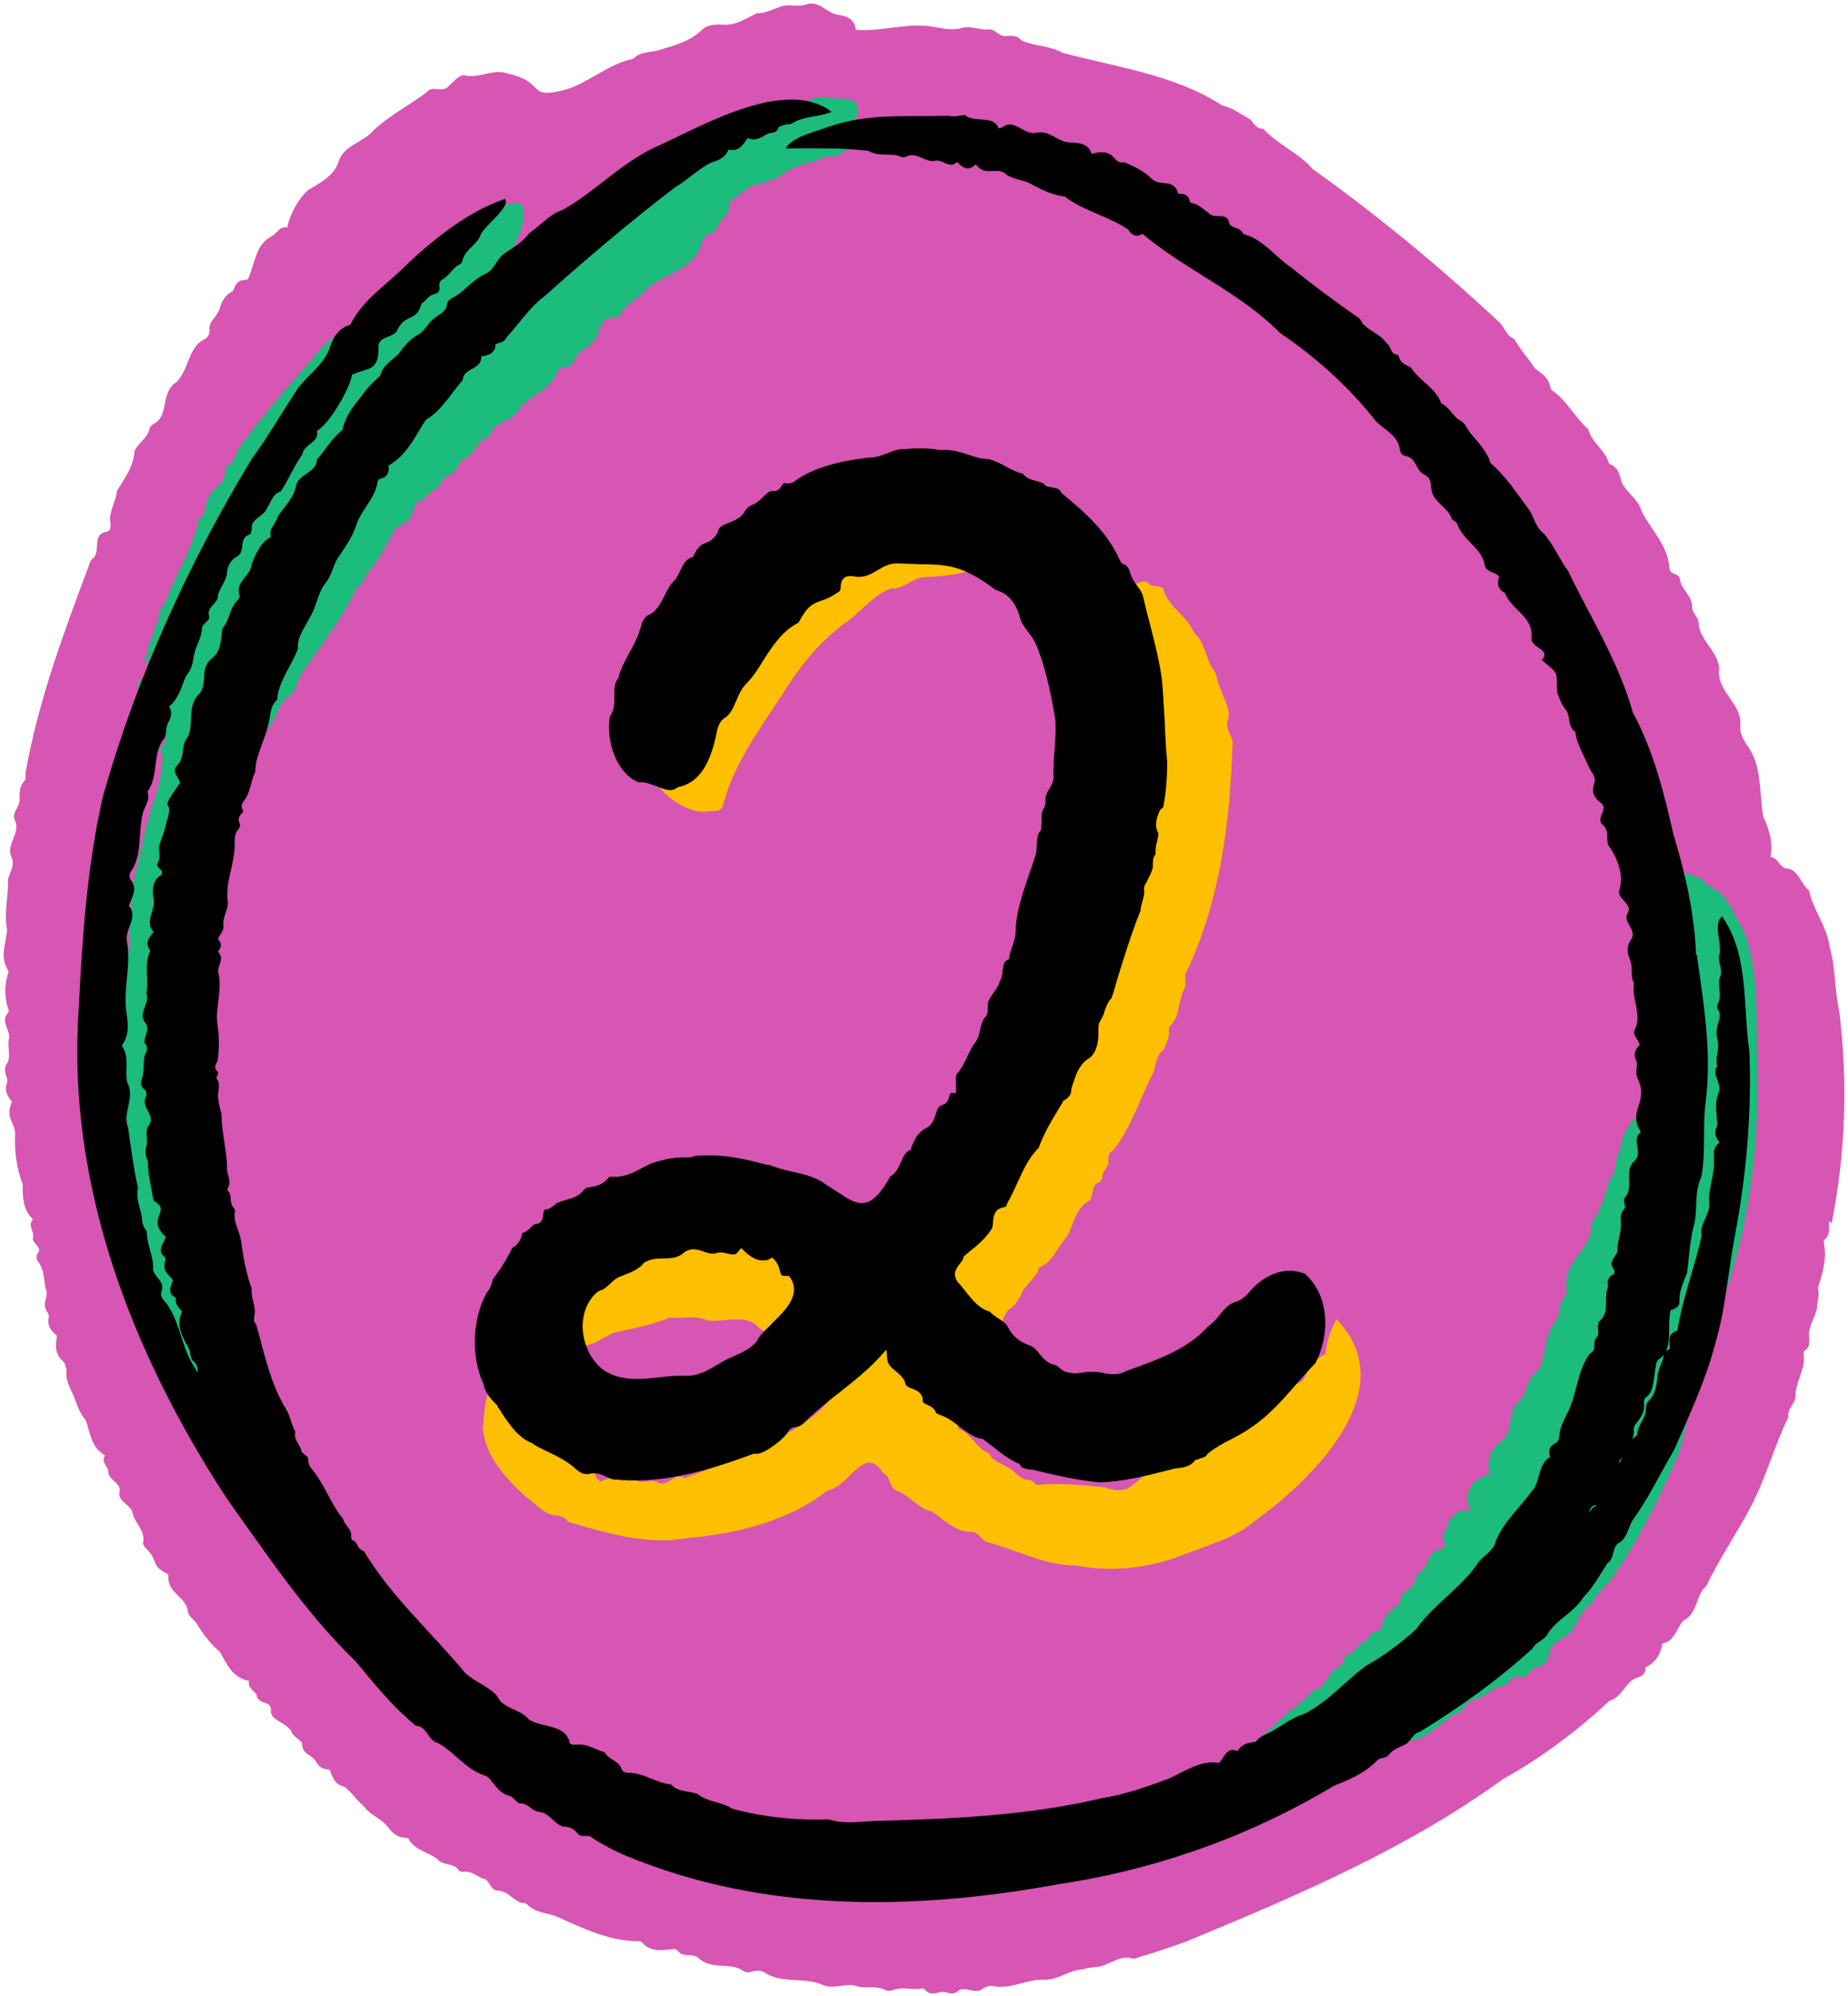
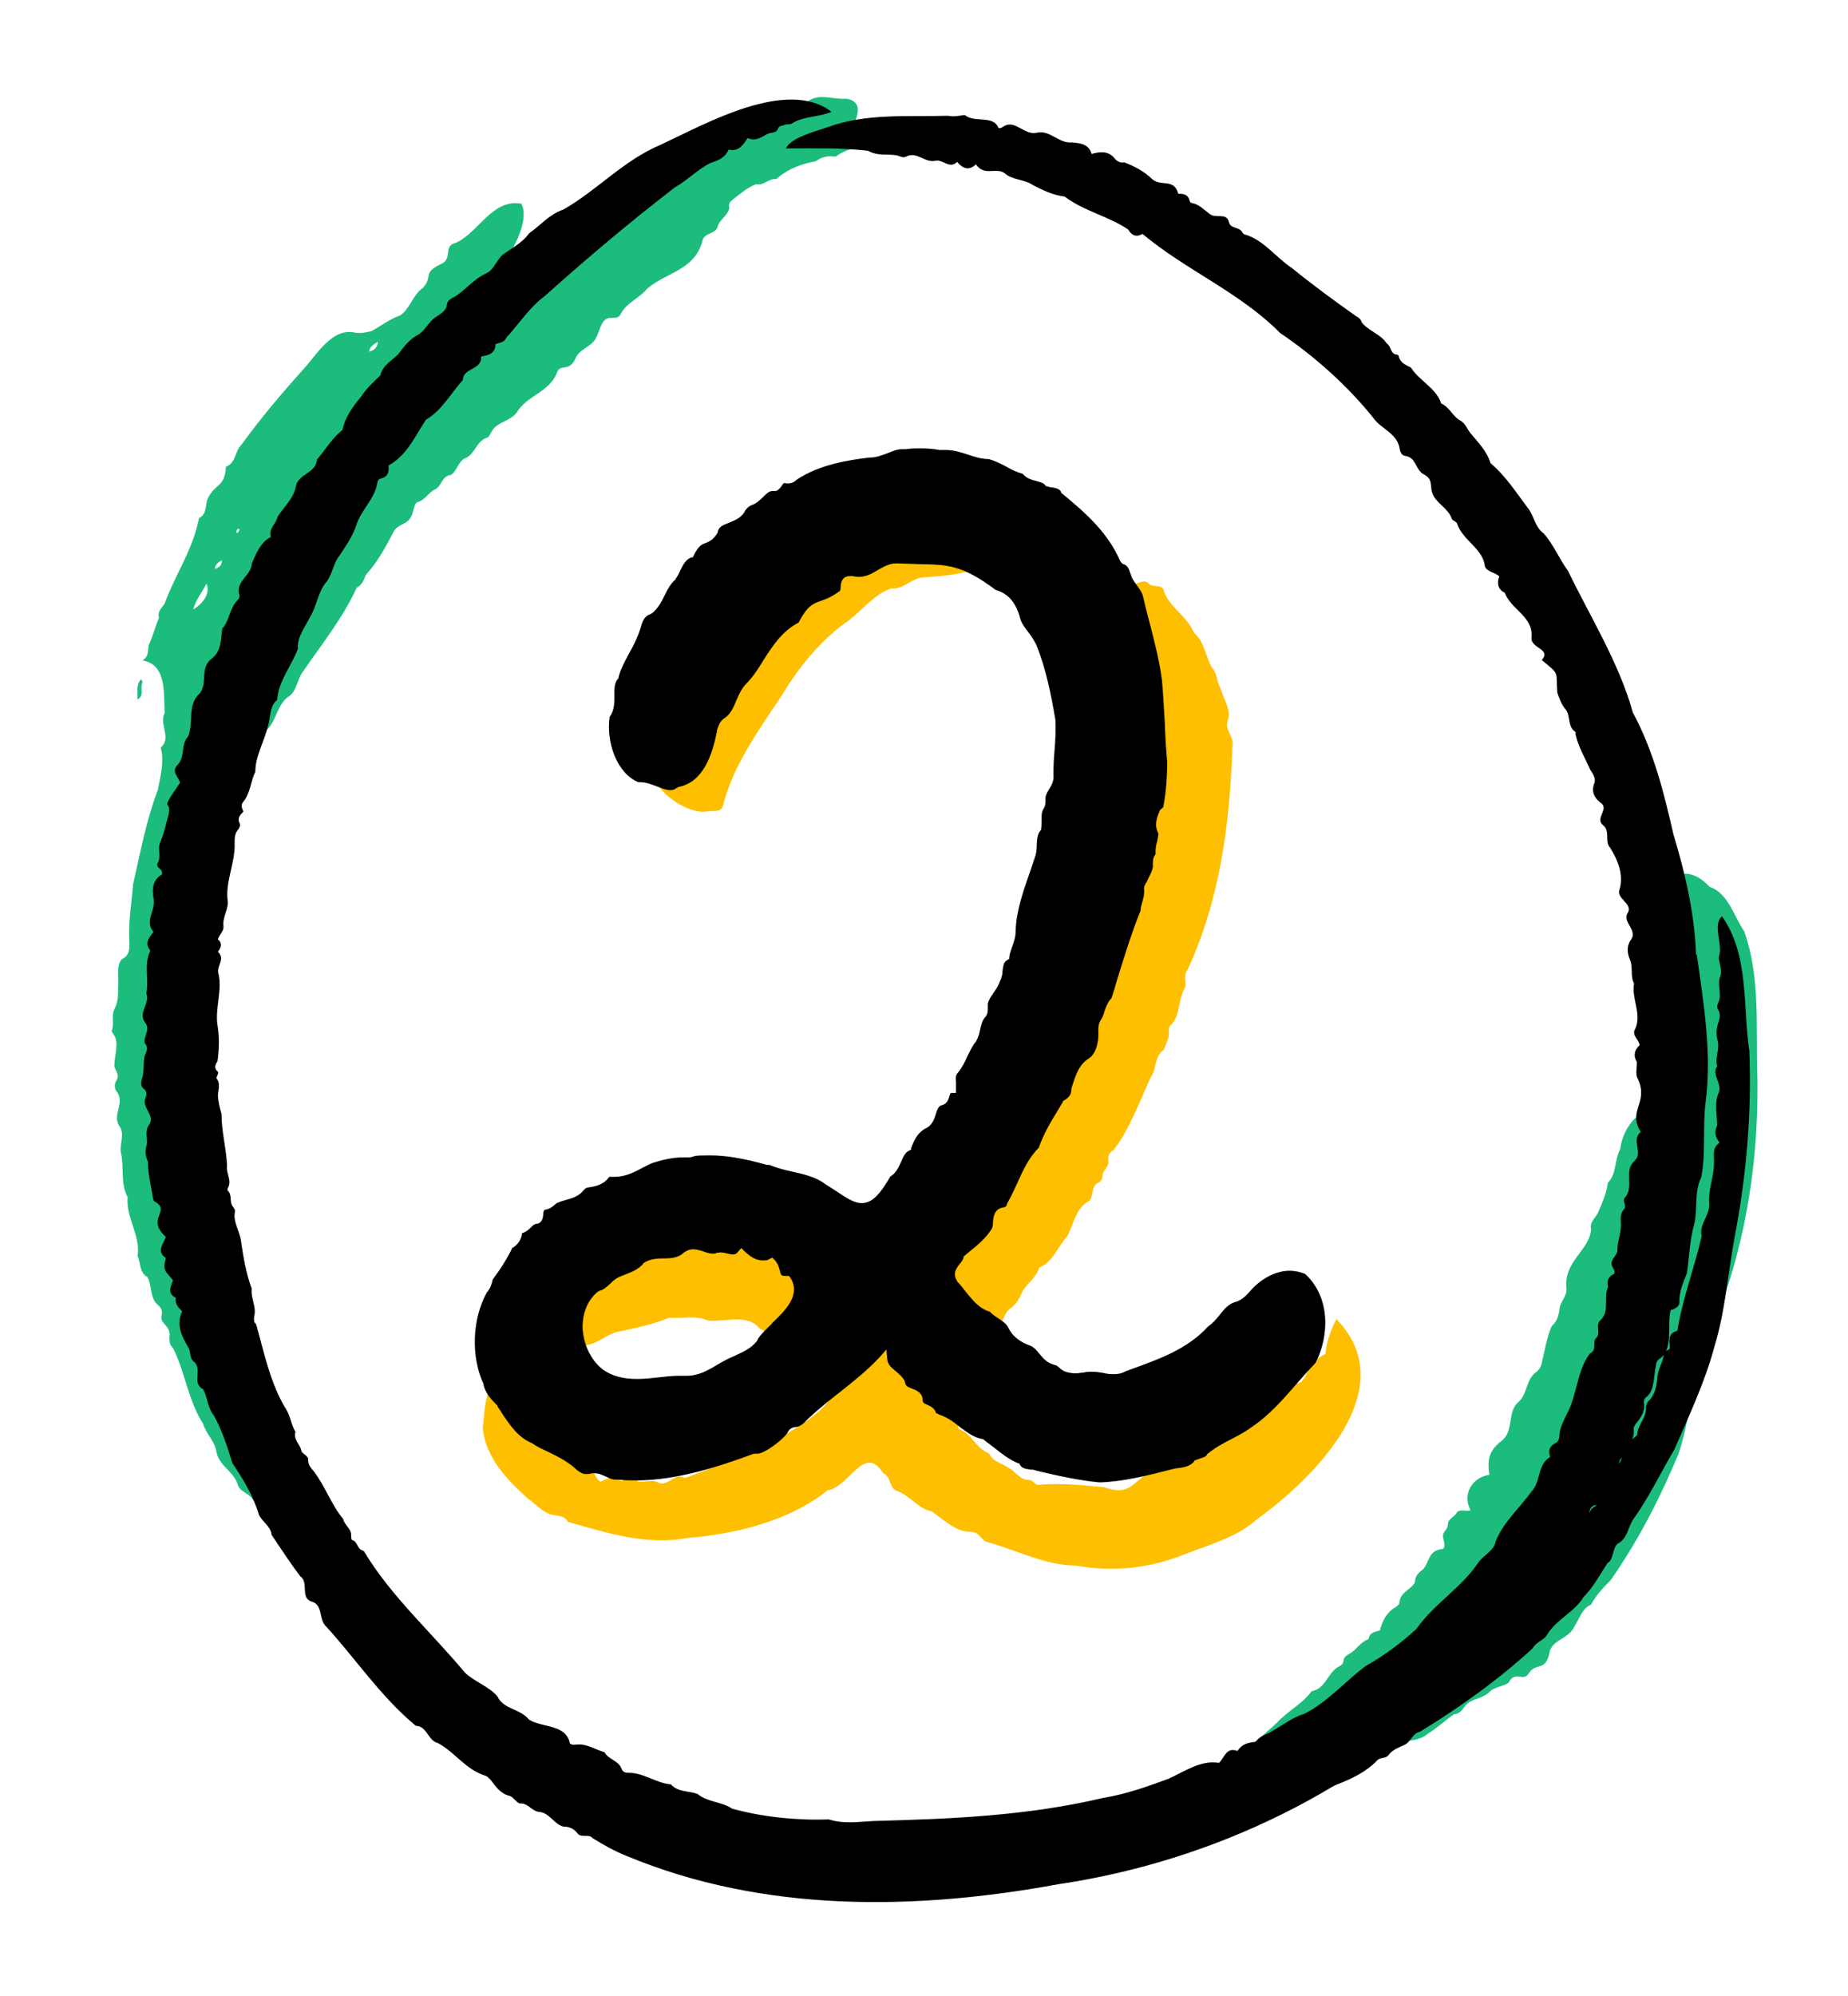
<svg xmlns="http://www.w3.org/2000/svg" height="501.7" preserveAspectRatio="xMidYMid meet" version="1.0" viewBox="-1.2 -1.4 464.7 501.7" width="464.7" zoomAndPan="magnify">
  <g id="change1_1">
-     <path d="m459.4,306c3.5-17.6,4.1-35.4,1.9-53.2-1.2-5.4-.9-10.9-2.4-16.1-.6-5.2-4.2-9.3-5.2-14.3-2.1-1.6-2.7-5.4-5.7-5.5-1.7-.2-2.1-2.8-4-2.9.7-3.4-.3-7-1.8-10.1-1.1-6.1-.2-13-4.2-18.1-.9-1.5-1.7-3-1.6-4.6.7-5.8-6.1-8.7-5.3-14.6-.3-4.4-5-7-5.2-11.6,0-.8-.7-1.5-1.1-2.3-.2-.4-.5-.8-.5-1.3.2-2.8-2.4-4.3-3-6.8,0-2.1-2.3-1.3-2.7-3-.3-5.9-4.5-9.6-7-14.5-.8-3-3.7-4.6-5-7.2-.5-1.8-.8-3.8-2.9-4.6-.2,0-.3-.3-.4-.5-1-3.2-4.3-5-5.1-8.3-3.3-2.9-5.3-7.1-9-9.7-.5-.3-.5-.9-.7-1.4-.5-2.2-2.3-3-3.8-4.3-1.6-2.5-3.7-4.7-5.1-7.3-2.1-.7-2.4-3.1-4-4.4-14.7-13.7-30.3-26.6-46.7-38.3-3.5-4.1-8.8-6.1-12.4-10.1-1.6,0-2.3-1.2-3.2-2.3-2.3-1.3-4.5-3-7.2-3.6-11.8-7.7-26.5-9.6-40-13.2-3.2-1.8-7.2-1.7-10.4-3.1-.9-1.2-2.2-1.2-3.5-1.2-2.1.6-3-1.9-5-1.6-2.3.2-4.5-1.1-6.8-.3-2.9.7-5.7-.3-8.6-.6-5.9-.5-12.1,1.5-17.8,1-.3-2.6-2.1-3.5-4.6-3.8-2.7-.4-4.7-3.7-7.8-2.6-2.3.8-4.7-.3-6.9.7-1.8.6-3.5,1.6-5.5,1.5-2.8,1.3-5.4,3.2-8.8,2.9-1.8-.1-3.8,0-5.2,1.4-3.1,3-7.2,3.9-11.1,5.1-2.1.5-4.4.3-6.1,2.1-6,1.2-10.7,5.6-16.5,7.6-10.7,2.9-5-1.7-15-3.9-3.7-1.4-7.3,1.4-11,.4-1.4,0-2.6,1.7-3.7,2.5-1.5,2.3-4.2-.2-5.7,1.8-4.3,3.2-9.4,5.8-13.4,9.6-2.6,3-7.1,3.6-8.6,7.4-1.1,3.9-4.8,5.8-7.9,7.6-2.7,2.7-4.3,5.7-5.2,9.4-1.8-.5-2.5,1.4-3.9,2.2-3.9,1.9-4.2,6.6-5.7,10.2-.1.6-.6.8-1.2.8-1.2,0-2,.7-2.4,1.8-.2.4-.3.9-.7,1.1-1.9,1-2.6,2.7-3.2,4.6-.6,1.8-2.7,2.9-2.4,5,0,1.3-.5,2.1-1.7,2.6-3.6,1.9-3.6,7.6-6.6,10.5-4.2,2.8-1.8,8.2-5.5,10.4-.6.3-1.1.7-1.3,1.3-.4,2.4-3.1,3.8-3.8,5.8-.2,3.8-2.6,6.9-4.4,9.9-.2,2.2-1.4,4.2-1.7,6.4-.2,1.4.8,3.6-1.1,3.9-3.8.8-.8,5.3-3.7,7-6.5,17.3-13.3,35.3-16.5,53.7,0,.6.2,1.3-.2,1.8-1.4,1.4-1.3,3.2-1.3,4.9,0,1.9-2.1,3.2-1.1,5.2,1.4,3.3-2.4,5.8-.9,9.2.9,1.9-.4,3.7-.9,5.5.2,4.3-1.1,8.4-.2,12.7-.3,3.3-1.8,6.5,0,9.8.2.3.4.9.3,1.1-1,2.5-1,5.9-.2,8.4.2.6.5,1.2,0,1.7-1.7,2,.5,4,.4,6.1-.6,2,.5,4.4-.4,6.3-.9,1-.7,2.1-.4,3.2.2.6.5,1.3.3,1.8-.8,1.9,0,3.4,1.2,4.8-1.9,4.6,1.1,5.2.8,8.8-.2,4,.5,8.2,1.9,12,0,3.2,0,6.3,2.6,8.8-1.5,1.5.4,3,0,4.6-.3,1.1,1.4,1.9,1.6,3.2-.5.8-1.1,1.8-.4,2.7,1.6,2,1.5,4.4,1.9,6.7,1.2,2.4-1.2,3.5.5,6.1.2.3.4.8.4,1.1-.6,2.2.5,3.6,2,4.8-.3,2.4-.6,4.5,1.4,6.3.7.6,1,1.8,1,2.8-.2,2.6,1.3,4.6,2.1,6.8.7,1.9,1.4,3.9,2.8,5.4,1.1,3.3,1.3,6.8,4.8,8.8-.9,1.5.2,2.4.8,3.6-.3,2.6,3.1,3.1,2.9,5.3-.8,2.7,2.6,3.3,3.2,5.4.5,2.7,3.2,4.5,2.7,7.5-.2.6.4,1.3.9,1.8,3.1,3,.7,4,5.4,6.3-.2,5,3.8,5,4.9,8.9,0,2,2,2.5,2.6,4.1,1.5,2.3,3.3,4.7,5.5,6.5,1.8,3.2,3.2,6.5,7.3,7.3-.3,1.8,1.1,2.3,1.9,3.4.1,1.3,1.1,1.8,2.1,2.1,1.1.3,1.7.9,1.5,2.2.2,2.5,4.2,2.7,5.3,5.3.5,1.2,2.2,1.7,2.6,2.8-.1,1.8,1.1,2.5,2.4,3.3,1.9,1.7,1.3,3,4.5,3.2.7,2,1.4,3.8,3.7,4.3,1.8,1.3,3.1,3.5,4.9,4.9,1.6,2.3,4.5,3.1,6.1,5.3,1,1.4,2.3,2.5,4.1,2.6.5,0,1,0,1.2.6,1.5,2.5,4.8,3.1,7,4.7,1.5,1.9,4.1.9,5.4,2.8.2.4.8.5,1.2.5,2.2-.4,3.6,1.5,5.5,1.8,1.2.8,1.4,2.8,3.2,2.9,2.7.2,3.7,2.4,6,3.1.4,0,1,0,1.3.3,2.2,2.4,5.3,2.1,7.9,3.3,6.2,2.8,12.9,6,19.9,6,.4,0,.8,0,1.1.3,1.9,2.2,4.4,2.1,7,1.8.7,0,1.5-.4,2,.3,1.4,1.9,3.6.5,5.2,1.8,3,3,7.4,1.2,10.7,2.9.9.8,1.9.9,3,.5,1.1-.3,2.3-.2,3.1.4,4.5,2.8,10,.9,14.7,3.1,2.8,1.1,5.8-.8,8.6.3,2.3.6,4.6-.3,6.7.8.8.4,1.6.3,2.5,0,2.3-.8,4.7.2,7-.3.2,0,.6.1.8.4,1.1,1.3,2.5.8,3.8.5,1.4-.3,2.8,1,4.2-.1,2-1.8,4.5,1,6.5-.8.8-.5,1.8-.8,2.6-.6,4.4.9,8.4-1.8,12.8-1.6,3.4.1,6.2-2.4,9.6-2.6,1.9-.7,4-.3,5.8-1.2,2.2-.9,4.3-2.3,6.9-1.5.4.1,1-.2,1.5-.4,4.1-1.1,7.9-2.5,11.9-3.9,27.5-11.4,55.4-23.2,79.6-40.8,9.6-5.3,18.9-12.3,26.8-19.7,3.1-.8,3.9-4.5,6.6-5.7,1.6-.4,2.6-1.1,2.5-2.7,2.6-1.3,3.8-3.4,4.2-6,3.1-.5,3.6-3.9,5.3-5.8,3.7-1.7,3-6.4,5.8-8.7,3.2-6.8,7.5-12.9,11-19.6,3.9-7.2,6-15.5,9.6-22.8-.4-2.1,1.7-3.3,1.8-5.2-.1-3.5,2.3-6.4,2.1-9.9-.1-.6-.2-1.4.3-1.7,1.3-.9,1.1-2.2,1-3.3-.3-2.7,1.6-4.9,2-7.4,0-1.7.8-3.3.2-5,1.1-3.3,2.3-7.1,1.6-10.8,0-.5-.3-1,.1-1.3,1.5-1.3,1.1-3,1.1-4.6Z" fill="#d755b3" />
-   </g>
+     </g>
  <g id="change2_1">
    <path d="m335.2,329.6c-1.8,3.1-2.8,6.2-3.1,9.3-6.2,3.1-3.9,8.5-8.8,7.3-1-.2-2-.6-2.9,0-2.1,1.2-4.6,2-5.8,4.6-1,2.1-3.5,2.8-4.8,4.7-.2.3-.8.6-1.2.5-2-.3-3,1.6-4.6,2.2-1.5,2.5-1.8,4.6-5.5,4.3-5,.4-1.8,4.2-9.6,5.5-5.5,2.9-5.5,6.8-12.5,4.4-5.4-.5-11-1.1-16.4-.6-.9.2-1.5-1.3-2.4-1.2-2.4,0-3.4-2.2-5.4-3.2-1.6-1.1-3.8-1.4-4.7-3.5-3.2-1.1-4.4-5.1-7.6-6.1-.4-.8.1-1.8-.8-2.1-2-.7-3.1-2.6-4.9-3.4.4-3.9-2.4-2.3-3.9-4.5,1.4-2.1,4.7-.2,6-2.2,1.1-1.9,3.2-2,4.7-3.3,2.7-1.4,1.8-5.5,5.4-5.8,2.5-.2,1.5-2.8,2.7-4,2.1-1,1.9-3.6,3.6-4.9,1.3-.9,2.2-2.1,2.8-3.5,1-2.7,3.9-4.1,4.6-6.9,3.5-1.3,4.7-5.4,7.1-7.9,1.5-2.9,2.1-6.7,4.9-8.5,2.1-.9.7-4.1,3-5,.5-.3.9-.8.9-1.5,0-1.6,1.9-2.4,1.5-4.2-.1-1.1.3-1.9,1.3-2.4,4.1-5.3,6.5-12.2,9.4-18.4,1.5-2.1.8-5.2,3.3-6.9.4-1.5,1.5-2.9,1.2-4.6,0-.6,0-1.3.6-1.6,2.4-2.5,1.7-6.5,3.5-9.4.4-1.4-.5-3,.6-4.4,8.2-17.6,10.7-37.1,11.3-56.2.6-2.4-2.2-4.2-1.1-6.7.8-2.7-1.2-5.3-1.9-7.9-1-1.6-.7-3.7-2.1-5.1-1.7-2.9-1.8-6.5-4.6-8.9-1.6-4-5.9-6.2-7.4-10.1-.3-2.3-2.6-1.1-3.8-2.1-2-2.2-4,2.2-6.3-1.6-4.1-4.8-9.1-8.8-14.6-11.9-1.6-1.6-5.7,0-5.2,2.6,0,.1-.2.2-.3.4-2.1,0-1.8-3.1-3.9-3.3-1.1-1.5-1.9-2.8-4-2.8-3,.2-5.6-2.3-8.6-1.4-2.9.5-5.7-.7-8.5,0-1.3.6-2.7,1.3-4.1,1.2-6.9,0-13,4-18.7,7.4-1.5,1-3.5.9-5.2,1.7-1.5.4-2.3,1.9-3.5,2.4-4.9,3-9.4,6.5-13.7,10.3-5.5,5.5-9.9,11.7-13.3,18.6-.8,3.8-5.9,5.7-4.2,10,.2.5.3,1.2-.3,1.4-3.3,2.1-2.7,7.3-7.2,7.3.6,2.6-3.7,2.2-3.2,4.8,0,4.9,8.7,10.7,13.2,10.1,2.1-.4,4.2.6,4.6-2.3,2.7-9.9,9.1-18.6,14.7-27.1,4.3-7.1,9.9-14,16.8-18.7,3.4-2.7,6.5-6.6,10.6-8,3.1.3,5.1-2.6,8.1-2.8,4.1-.2,7.9-.6,11.7-1.6,1.8.4,3.4-.7,5.2-.1,4,.7,8.2.7,12.1.1.9.9,1,2.5,2.2,2.7,2.4.2,3.7,1.6,5.1,3.2,2.8.7,1.9,3.9,3.8,5.3,2.7,1.5,0,5,2.5,6.7,1.9,1.9,0,5.1,1.4,7.3,1.5,3.2-1.8,6.5,1,9.5,2,2.3.9,6.8,4.3,7.8-3.8,4.6.9,4.9-.5,9-1.6,2.3.2,4.6-.6,6.9-.7,1-.6,2.2-.3,3.3.9,2.6-1.2,4.6-1,7.1.4,2.2.3,4.4-.3,6.7-1,3.2-1,6.5-2.1,9.7,0,2,.2,3.9-.9,5.8-1.1,2.3-1.7,4.8-.6,7.3.3.6.4,1.4-.2,1.9-2.8,2.6-.3,7.4-3.3,9.6-1,.6-1.5,1.4-1.3,2.4.9,3.7-1.7,6.4-2.4,9.8,0,.4-.3.8-.6.9-3,.8-1.5,4.2-3.4,5.8-3,1.3.3,4.4-2,5.8-3.5,2-1.8,6.7-4.6,9.2-1,.9-1,2.4-1.7,3.4-2.5,1.2-1.8,4.7-4.2,5.9,0,4.6-5.4,6.4-5.5,11.1,0,.9-.2,2.2-1.4,2.4-2.9.5-1.7,3.7-3.3,5.2-1.6,1.8-4.7,2.3-5,4.9-.2.9-.2,1.9-1,2.5-2.6,1.9-4.1,5.1-7.3,6.4-1.5.9-1.6,3.1-3.2,4.1-3.5,2.1-1.6,2.8-1.2,6-2.8-.4-7-3.4-5.1-6.6,1.6-3.1-1.9-7-3.7-9.3-3.4-4-9.4-4.2-13.1-7.8-1.8-3.5-5.9-1.4-8.7-2.3-2.8-2.2-5.3-.2-8.1.6-1.9-1.8-5-1.1-7.2-2-3.7-2.5-5.8,3-9.2,1.4-2.2-1.2-3.4,1.2-5.4,1.6-6.7.6-13.5,2.2-18.3,7.5-.9,1.2-2.5,2.1-4.1,2.1-4.6.9-6.7,7.5-8.7,11.3-1.6,2.8,1.6,4.8,1,7.6,0,1.1-.6,2.4.5,3.5,4.4-1.6,9.8-3.8,12.7-7.5.3-.7,1.2-1.1,2.1-1.3,2.8-.7,4.9-3,7.8-3.3,4.1-.9,8.4-1.8,12.2-3.4,3.3.3,6.5-.7,9.7.7,4.4.5,9.9-1.9,13.1,2.1,3.4,2,8,3.4,9.3,7.5.5,1.1.8,2.3,2.2,2.7,2.7,2.4,3,5.7,7.6,4.7-3.4,10-28.2,19-38,22.6-2.5-1.5-4.1,2-6.4,1.3-1.7-1.2-3.7,0-5.4-.5-1.4-1.2-2.7-.8-4.1,0-1.8-1.6-3.6-.7-5.2.1-.9-.3-1.1-1.2-1.5-1.7-2.2-3.8-6.5-5.9-9.6-9-3.1-1.5-1.1-6.4-4.8-7.3-.9-2.3-.3-5.9-3-6.6-1.8-.2-2.6-3.3-4.6-2.5-5.9,1.4-5.6,8.8-6.2,13.7.7,7.3,6.1,13,11.4,17.7,1.9,1.3,3.3,3.1,5.5,3.9,1.6.5,3.5.1,4.5,1.9,9.4,2.7,19.8,6,29.8,4.1,12.3-1,25.7-4.2,35.5-12,5.6-.9,9.2-11.9,14-4.3,2.1.8,1.3,3.8,3.6,4.5,3.2,1.2,5.2,4.4,8.6,5.1,2.7,1.8,5.7,4.9,9.3,5.1,3-.2,2.8,2.3,5,2.7,7.3,2,14.3,5.8,22,5.8,9.1,1.7,18.5.7,27.2-2.8,6.3-2.5,12.9-4.1,18.1-8.7,14.6-10.5,37.2-33,20.1-50.5Zm-125.7,17.4c.6-1.4.4-2.9.6-4.6,1,.9,1.2,1.9,1.6,2.8-.6.9-1.3,1.5-2.2,1.8Z" fill="#febf00" />
  </g>
  <g id="change3_1">
    <path d="m219.9,33.8c-1.5-.5-3.1.7-4.5,0-1.5-.6-2.9.8-4.3,0,1.8-2.7,6.4-9.5.5-10.4-3,.3-6.1-1.2-8.9.2-2.2,1.2-4.2,3-7,2.9-.9,0-1.7.6-2.4,1.3-1.3,1.9-3.5.8-5.2,1.6-8.3,3.2-15.3,9.2-22.4,13.7-3.4-.1-4.3,4.4-7.4,3.9-5.3,2.9-10.1,7.1-14.4,11.4-.9,3-4.1,0-5.7,2-1.7,1.6-3.6,3.1-4.7,5.2-.6,1.1-1.3,2-2.8,1.8-2.1.4-3.5,3.1-5.6,3.7-3.1.9-3.7,4.5-6.6,5.5-1.1.3-1.8.7-2.3,1.6-2.6,3.1-6.1,5.5-8.7,8.7-.2.2-.5.4-.8,0,.4-1.5,1.5-2.8,1.7-4.4,0-.4.6-.4.8-.6,3.1-1.2,4.3-4.5,7.2-6.1,2.5-1,2.2-4.7,4.5-5.8,4-3.2,11.8-15,9-20.2-7.3-1.3-10.6,7.1-16.4,9.8-3.3.7-.9,3.9-3.5,5.2-5.4,2.6-2,3-4.9,6.2-2.6,1.8-3.2,5.3-5.7,6.9-2.6.9-4.8,2.6-7.1,3.9-1.4.3-2.7.7-4.2.4-5.8-1.3-9.6,5.5-13,9.2-5.5,6.1-10.9,12.5-15.6,19-1.7,1.6-1.3,4.6-3.9,5.5-.2,5.2-2.8,4.3-4.5,7.9-.8,1.6-.1,3.9-2.2,5-.2.1-.1.7-.3,1.1-1.6,7.3-5.9,13.5-8.4,20.4-.7,1.1-1.9,2-1.4,3.6-.9,2-1.5,4.3-2.3,6.2-.9,1.4.2,3.3-1.9,4.5,6.3,1,5.3,8.6,5.6,13.2-1.5,2.8,1.9,6.3-1,8.7,1,3.4-.1,7.4-.7,10.6-2.9,7.6-4.4,15.7-6.2,23.6-.4,4.6-1.2,9.4-1,14.1.1,1.8.3,3.9-1.9,4.9-1.5,1.8-.6,4.9-.9,7.2,0,1.8,0,3.6-.9,5.3-.9,1.7,0,3.7-.7,5.5,0,.2.2.6.4.8,1.5,1.9.4,5,.3,7.3-.4,1.8,1.7,2.6.4,4.5-.5,1-.4,1.9.1,2.6,2.3,2.8-1.2,5.9.7,8.7,1.5,2,0,4.5.4,6.7.9,3.7-.2,7.7,1.7,11.2-.5,5.1,3.3,9.6,2.5,14.8.8,1.7.4,4.2,2.5,5.3,1.1,2.1.6,5.1,2.4,6.8,1,.8,1.5,1.7,1.1,3-.4,2.1,2.5,2.2,2,5.5,0,.9.1,1.9.9,2.5,3,5.9,3.8,13.2,7.6,19.1.7,2.5,2.9,4.3,3.3,6.9.6,3.6,4.2,4.9,5.3,8.1.5,2,2.4,2.2,3.6,3.6,2.5,3.4,5.3,8.6,10,8.6,1-2.4,1.1-2.6.2-3.9-1.3-4-4.5-7.3-4.8-11.6-2.6-6.1-7.5-11-9.7-17.3-.5-1.6-2.4-2.7-2.1-4.6-1.6-2.2-2.1-4.9-3.7-7.1-.9-1.3-1.8-2.9-1.3-4.7.2-.5,0-1.1-.3-1.5-.7-1.5-2.8-3.5-1.2-5,1.5-.3,3.1.2,4.4-.9.4-2.1-1.4-4.1-1.4-5.9-.3-3.3-.6-6.6-1.6-9.7-.3-.4,0-.8,0-1.3-.1-20.7,0-41.9,1-62.7.5-2.5.3-4.8.2-7.2-.2-2.5,1.9-12-1.4-12.2-1.9,0-2.4-1-1.8-2.7-1-.8-2.1-.3-3.2-.4,2.4-13.3,5.8-26.6,11.6-38.8,2.4,2.6,4.4-2,6.7-2.9,4.5-1.2,4.2-7.1,7.5-9.5,2.3-1.3,2.3-4.7,4-6.7,4.6-6.7,9.9-13.3,13.3-20.8,1.4-.7,1.8-2,2.3-3.2,2.9-3.2,5-7,7-10.9,1.4-2.4,4.1-1.4,4.9-5.2.3-.8.4-2,1.1-2.2,1.9-.5,2.7-2.4,4.4-3.2,1.7-.8,1.7-3.4,3.9-3.6,1.6-.8,2-3.8,3.9-4.3,2.3-1.2,2.7-4.3,5.3-5.1.6-.2.9-1.3,1.4-2,1.6-2.1,4.5-2.2,6.1-4.4,2.5-4.2,8.1-5,10-9.8.8-2.6,3.1-.1,4.7-3.7.9-2.1,3-2.6,4.4-4.1,2-1.9,1.5-6.4,4.9-6.1.8,0,1.5,0,2-.8,1.4-3,4.8-4.1,6.8-6.6,4.9-4.1,11.8-4.6,13.8-11.8.3-2.2,3.1-1.8,3.8-3.5.4-2,2.8-3.1,3-5-.3-.9.2-1.5.8-2,1.9-1.4,3.8-3.2,6-3.9,1.9.4,3.1-1.5,5-1.3.1,0,.3-.3.5-.4,2.7-2.3,6.2-3.5,9.5-4.1,1.2-.9,2.5-1.3,4-1.2.5,0,1.1.2,1.3-.2,4.4-3.1,10.4-1.9,15.2-4.1-1.6-.9-3.1.5-4.6,0ZM38.2,273.8c0-.2-.2-.4,0-.5.4,0,.2.4,0,.5Zm8.3,43.5c-.4.3-.7,0-.5-.5.2-.5.8,0,.5.5Zm0-6.1c-.2,1-.8,1.7-.6,2.7-.6,0-.9-.3-.9-.6-.9-3.8-2.7-7.6-3.3-11.2,1.5-2.4-1.8-4.2-.7-6.4.7-5.1-4-10.8-1.9-15.8.8-1.7-1-2.7.2-4.6,1.8,1.5,1.2,4.5,2.6,6.5,0,0,0,0,0,0,.8,3.7,1.2,4.8,2.6,6,.6,7.5-1.1,16.8,2.1,23.5Zm-1.3-81.6c-2,17.4-3.9,35.2-2,52.5-.9.7-.9-.2-1.3-.4-1-7.1-3.2-13.9-2.4-21.1-.2-1.6.7-3.3.5-4.8.3-3,0-5.8.4-8.8.4-1.9-.7-4,.9-5.9,1.1-2.1-1.2-4.9.8-6.9,1-11.3,3.7-23.1,5.8-34.4.3,10-4.7,19.7-2.7,29.8Zm2.2-77.8c.6-2.5,2.2-4.2,3.3-6.5,1,2.1-.4,4.7-3.3,6.5Zm5.4-10.2c.2-1.3.9-1.6,1.8-2.2,0,1.3-.6,1.8-1.8,2.2Zm3,27.7c0,.3-.2.5-.5.7-.7-1.7-.6-1.9.9-2.3.3.7-.4,1.1-.4,1.6Zm3.2-37.8q0,.8-.6,1.1c-.4-.4,0-1.2.6-1.1Zm2.1,29.2c-2.6.6-2.6,3.4-4.1,5.5-.2-3.8,2.2-6.3,2.4-10,.4-2.4,1.2-6.2,3.9-6.7.4,3.9-1.6,7.3-2.2,11.2Zm3.5-13.3c-.4-.7-.1-1.1.6-1.7,0,.8,0,1.3-.6,1.7Zm27-60.4c.2-1.4,1.2-1.8,2.2-2.5q0,1.9-2.2,2.5Zm6,10.3c0-2.2,2.5-3.7,2.7-6.1.4-1.3,1.3-1.3,2.6-.2-3,3.4,0,3.6-5.4,6.2Z" fill="#1cbc7c" />
  </g>
  <g id="change3_2">
    <path d="m440.7,268.7c-.4-11.9.8-24.6-3.3-36-2.6-3.8-4-9.6-8.7-11.2-1.6-1.7-3.6-3.2-6-3.3-1.1,0-2.1,0-3,.8-.9.7-.1,1.6-.3,2.3-.4,2.1,0,3.8,2.3,4.5,0,1.7-1.4,3.3.6,4.4,1.3,2.3,2.2,6.5,2.2,9.4.9,3.9,0,7.1-.3,11-.6,4.9,2.9,9.7.7,14.3-1,2-.6,4.2-.7,6.3,0,.6.3,1,.8,1.3,2.3,1.7-1.3,4.8-1.8,6.8-3.3,5.1,2.6,7.9-1.8,12.5-.3.9-.4,1.9-1.3,2.9-.7-2,.1-3.5.2-5.3-.3-3.6.2-8.7-2.4-11.3-6.4-2.5-11,3.7-11.7,9.4-1.5,2.7-.8,6.1-3.1,8.4-.3,2.5-1.3,4.8-2.3,7.1-.6,1.7-2.4,2.6-1.9,4.7-.6,5.4-6.9,7.9-6.2,14.7.2,1.9-1.4,3.2-1.7,4.9-.2,1.8-.6,3.4-2,4.6-1.2,2.7-1.7,5.9-2.4,8.8-.2,1.1-.5,1.9-1.4,2.7-2.8,1.8-2.2,5.8-4.8,7.8-2.7,2.7-.8,7.3-4.2,9.7-3.1,2.5-3.4,4.7-2.9,8.4-4.3.6-6.9,4.9-4.7,8.9-1.3.4-2.5-.4-3.4.5-.6,1.2-2.3,1.6-2.3,3,0,1.2-1,1.7-1.2,2.6-.3,1.2.9,2.5,0,3.6-3.8.4-3.2,2.8-5,5.1-1.1.8-2.1,1.7-2.1,3.3-.9,1.8-3.7,2.5-3.9,5,0,.6-.5.9-.9,1.2-2.3,1.3-3.4,3.5-4,5.9-1.2.4-2.6.5-2.8,2,0,.1-.2.3-.3.3-1.9.7-2.9,2.7-4.6,3.6-.8.4-1.4.9-1.5,1.9,0,.6-.5.9-1,1.2-3,1.5-3.3,5.6-7,6.3-2.3,3.2-6.1,5-8.8,8-9.5,8.9-20.9,15.6-32.3,22.1-7.7,4.1-15.9,6.4-23,11.8,9.5,0,17.6-3.6,25.8-7.3,1.2-.5,2-2.1,3.8-1.2,5.5-2.8,11.7-5.1,16.8-8.7,2.9.4,3.2-2.8,4.7-4.4,4.1,1.1,6.4-2.6,10-3.6.9-.1,1.3-.9,1.7-1.7.8-2.9,3.7-1.1,5.3-2.7.5-.7,1.2-.9,1.9-1.2.5-.2,1.2-.3,1.3-.8.4-1.7,1.8-2.4,2.9-3.4,1.6-1.4,2.8-3.4,5-4.1,2.4-.4,2-4.2,5.2-2.6-.8,2.1-11.5,7.7-10.7,10,7.2-2.8,13.6-7.1,20.4-10.6-2.6,3.9-8.2,4.4-9.5,9.2-1.1,4.9,6.3,4.1,8.7,1.9,2.3-1.4,4.4-3.4,6.6-4.9,1.4-.1,2.1-1.1,2.8-2.1,1.6-2,4.5-1.7,6.3-3.7,1.2-1.1,3.2-1.2,4.6-2.1,1.8-3.4,3.7,0,5.2-2.5,1.8-2.8,4.3-.1,5.2-5.5.9-2.9,4.9-3.2,6.2-6.2,1.3-1.9,1.8-4.4,4.2-5.5,1.2-2.3,3-4.2,4.9-6.1,7-10,12.4-20.6,17.1-31.8,2.7-8.3,3.5-17,5.7-25.4,10.4-21.8,14.6-46,14.1-70.1Zm-90.1,153.7c1.5-2.9,2.3-6.5,6.5-5.4-2,2.4-4,4.1-6.5,5.4Zm9.5-.1c.1-.9.7-1,1.7-.8-.6.7-1,1-1.7.8Zm.7-9.4c.2-.8.7-1.4,1.7-2-.3,1.2-.9,1.7-1.7,2Zm23.9-28.5c-.1,1-.8,1.6-1.8,2.2.1-1.4,1.3-1.6,1.8-2.2Zm-15.8,20.2c-.4-.5.2-1.4.7-.9,0,.4,0,.9-.7.9Zm4.1-5.4c0-3.4,4-2.5,4.8-6.7.3-.8.3-1.9,2.1-2-2,3.4-3.1,7-6.9,8.6Zm34.4-26.6c-5.4,17.7-18.9,31-33.9,41.3.4-1.2.7-2.1,1-3.1,1.7-.2,2.9-.7,3.4-2.5,2.9-1.3,2.9-4.7,4.9-6.6.5-.4.5-1.4.7-2.1,9.9-2.9,3.8-8.1,8.6-9.9,1.3-.4,2.2-.9,2.5-2.3,1.9-2.8,5.1-4.7,6.2-8.2.5-1.1,1-2,2.2-2.5,1.5-1.1,1.6-3.3,2.5-4.8.5-1.3,2.4-.5,1.7.7Zm10.8-65.5c-.7.2-1-.9-.3-1,.6,0,.9.9.3,1Zm7.9,10.4c-.3-.7-.3-1.4.3-2.4.5,1.2,0,1.8-.3,2.4Z" fill="#1cbc7c" />
  </g>
  <g id="change3_3">
    <path d="m239.8,34c2.8,2.9,2.1,2.4-.7,4.7,4.9,2.2,5.7-6.4.7-4.7Z" fill="#1cbc7c" />
  </g>
  <g id="change3_4">
    <path d="m34.4,171c0-.6.6-1.2-.2-1.6-1.3,1.5-.6,3.3-.9,5,1.6-.7,1-2.1,1.1-3.4Z" fill="#1cbc7c" />
  </g>
  <g id="change4_1">
    <path d="m425.3,238.5c-.4-10.3-2.7-20.3-5.7-30.2-2.4-10.6-5.1-21.2-10.2-30.6-3.5-12.6-10.8-24.2-16.3-35.6-2.2-3-3.7-6.7-6.1-9.4-2.1-1.5-2.4-4.1-3.7-6-3.1-4.1-5.8-8.4-9.7-11.7-.9-3-3.1-5.2-5.1-7.6-.8-1-1.2-2.4-2.5-3.1-1.9-1-2.7-3.4-4.8-4.3-1.2-3.8-5.5-5.7-7.6-9-1.3-.7-2.8-1.2-3.1-3,0-.1-.4-.3-.6-.3-1.5-.2-1.2-2-2.4-2.8-1.6-2.4-4.6-3.1-6.3-5.3-.2-.8-.8-1.2-1.5-1.6-5.5-3.9-10.7-7.7-16-12-4.1-2.7-7.2-7.2-12-8.5-.2,0-.3-.3-.5-.5-.8-1.5-3.1-.8-3.4-2.7-.7-2.4-3.4-.6-4.9-2-1.4-1-2.6-2.4-4.5-2.7-.2,0-.5-.4-.5-.7-.4-1.5-1.6-1.6-2.8-1.6-1.1-4-4.4-1.7-6.6-3.7-1.9-1.9-4.6-3.3-7-4.2-1.1.2-1.9-.3-2.6-1.2-1.5-1.7-3.6-1.5-5.6-.9-.7-2.5-2.8-2.7-4.9-2.9-3.3.3-5.4-3-8.6-2.5-3.3,1-5.6-3.3-8.5-1.6-.4.2-.7.6-1.4.5-1.3-3.4-6.1-1.2-8.5-3.3-1.4.2-2.7.5-4.2.2-10.2.3-20.3-.7-30.1,2.8-3.1,1.1-9.3,2.6-10.7,5.4,7,0,13.9-.2,20.7.6,2.2,1.3,4.6.8,6.9,1.1.9.1,1.7.8,2.6.4,2.7-1.5,4.7,1.6,7.4,1,2-.4,3.5,2.2,5.5.3,1.4,1.7,3,2.3,4.7.6,2.1,3.1,5,.7,7.2,2.2,1.9,1.8,4.9,1.5,7.1,3,2.5,1.3,5.2,2.6,8,2.9,4.9,3.7,11.2,5,16,8.3.9,1.5,2,2,3.6,1.1,11,9.2,24.4,14.6,34.6,24.9,8.6,5.8,16.9,13.2,23.4,21.3,2,2.9,6.2,3.9,6.7,8,.2.9.6,1.5,1.4,1.6,2.7.4,2.5,3.3,4.4,4.5,2.9,1.4,1.5,3.2,2.6,5.4,1.2,2.3,3.9,3.4,4.7,6,.4.5,1.3.6,1.4,1.4,1.5,3.9,5.9,5.8,6.8,9.8,0,2.1,2.6,2,3.7,3.2-.6,1.7-.4,3.2,1.4,4.1,1.6,4.3,7.3,6,6.7,11.3-.2,2.7,5.1,2.8,2.6,5.6,4.7,3.9,3.5,2.7,3.9,8.2.5,1.4,1,2.9,2,4.1,1.5,1.7.4,4.4,2.6,5.8,0,0,0,.4,0,.6.6,2.9,2.4,6,3.7,8.9.6.9,1.5,2.2,1,3.4-.8,2.1,0,3.6,1.5,4.8,2.5,1.6-1.5,3.9.7,5.7,1.9,1.5.3,4.1,1.8,5.7,1.9,3,3.5,6.9,2.3,10.6-.7,2.2,3.3,3.4,2.2,5.6-1.7,2.4,2.4,4.3.8,6.8-1.3,1.7-1,3.6-.3,5.2.8,2,0,4.1,1,5.9-.7,3.8,2,7.6.3,11.4-1,1.6.9,2.6,1.1,4.1-1.2,1.1-1.7,2.5-.7,4.2.1,1.4-.5,3,.3,4.4,2.7,5.9-2.7,7.9.7,13.2-2.6,2.1.8,5.3-1.7,7.4-2.6,2.4,0,6.5-2.2,9-1,.9.5,2.1-.3,3-1,1.1-.9,2.4-.8,3.7.1,2.4-1,4.6-.9,7-.4,1.3-2.1,2.3-1.2,3.9.2.5.7.9.4,1.7-1.2.5-2,1.5-1.5,3.2-1.3,2.7.5,6-1.9,8.4-1.6,1.3.4,3.4-1.4,4.8-.5,1.3.4,2.8-1.3,3.6-3.3,4.3-3.2,10.6-5.9,15.4-.6,1.4-1.4,2.7-1.7,4.4-.1,1,0,2.3-1.2,2.8-1.5.8-1.7,2-1.2,3.4-3.3,2-2.3,6.3-4.7,8.7-3,4.2-7,7.6-9,12.5-.4,2.4-3.1,3.5-4.4,5.4-4.3,6.4-11.1,10.3-15.5,16.6-3.9,3.6-8.1,6.7-12.7,9.3-5.3,3.9-9.7,9.2-15.6,12.1-2.8.8-5.3,2.8-8,4.3-1.3.9-3.1,1.1-4.1,2.7-1.9.2-3.5.5-4.6,2.3-2.9-1.1-3.3,1.8-4.7,3-4.5-.8-8.7,2.2-12.7,4-5.4,2-10.8,3.9-16.4,4.8-19,4.5-38.3,5.3-57.7,5.8-3.9.2-7.5.8-11.3-.4-8,.3-16.7-.6-24.3-2.7-2.7-1.8-6.2-1.6-8.7-3.7-2.2-.8-4.9-.4-6.7-2.4-3.7-.3-6.9-3-10.7-2.9-.7,0-1.4-.2-1.7-1-.7-2.1-3.3-2.3-4.3-4.2-2.3-.6-4.4-2.2-7-1.9-.5,0-1.1.2-1.7-.3-.9-4.9-7.1-3.9-10.3-6-2.1-2.7-6.5-2.6-7.9-5.8-2.1-2.5-5.8-3.7-8.2-6-8.4-10.1-18.4-19-25.2-30.2,0-.2-.3-.4-.5-.5-1.4-.3-1.2-2.2-2.6-2.6-.3,0-.3-.8-.3-1.3,0-1.6-1.7-2.5-2-4-3-3.6-4.5-8.2-7.4-12-.7-.8-1.4-1.6-1.4-2.8.1-1.2-1.4-1.4-1.7-2.3-.3-1.7-2.1-2.8-1.5-4.8-1-1.6-1.3-4-2.3-5.6-4-6.4-5.6-14.4-7.6-21.5-.7-.5-.5-1.2-.5-1.9.7-2.3-.9-4.6-.6-7-1.4-3.8-2.1-7.8-2.7-12-.3-2.5-2.1-4.8-1.5-7.5,0-.4-.3-.8-.6-1.2-.9-1.2,0-2.9-1.3-4,0,0,0-.4.1-.6,1.1-1.9-.5-3.6-.2-5.6-.2-4.4-1.4-8.6-1.4-13-.4-1.4-.8-3-.9-4.5,0-1.5.8-3.1-.4-4.5,0-.1.2-.5.3-.8.1-.3.3-.7,0-.9-1-.9-.5-1.8,0-2.6.4-2.9.5-5.9,0-9-.7-4.2,1.3-8.9.2-13.1-.4-2,1.8-3.5-.1-5.4.9-1.1,1.1-2.2,0-3.1.4-1.3,1.5-2,1.4-3.3-.3-2.1,1.1-4,1.1-6-.8-5.1,1.9-9.8,1.7-14.9,0-1.2,0-2.4.9-3.4.3-.4.6-1,.4-1.5-.7-1.3,0-2.1.9-3-.4-.9-.7-1.7,0-2.5,1.8-2.2,1.8-5.1,3-7.5,0-4,2.3-7.7,3.2-11.6.7-2.2.3-4.8,2.3-6.5.3-4.7,3.6-8.5,5.2-12.8-.2-3.1,1.8-5.4,3-7.9,1.7-2.7,2-6.1,3.9-8.6,1.8-2,1.9-4.9,3.6-7,1.6-2.4,3.4-5,4.3-7.9,1.2-3.6,4.6-6.4,5.2-10.4.1-.5.3-.9.8-1,1.8-.4,2.2-1.6,2-3.3,4.6-2.5,6.7-7.4,9.4-11.5,4-2.3,6.3-6.7,9.3-10,0-3.1,4.8-2.4,4.6-5.9,1.9-.3,3.6-.8,3.6-3.1,1.1-.4,2.3-.5,2.7-1.6,3.2-3.5,5.8-7.6,9.7-10.5,10.6-9.5,21.4-18.6,32.7-27.3,3.2-1.8,5.9-4.7,9.1-6.2,1.9-.6,3.6-1.3,4.4-3.3,2.5.6,3.6-1.1,4.8-2.9,1.9.9,3.5-.2,4.9-1,.9-.5,2.3-.1,2.7-1.3.3-.9,1.1-.7,1.6-1,.7-.3,1.4,0,2-.4,3-1.9,6.7-1.5,9.9-2.9-11.3-8.6-31.6,3-43,8.3-9.3,3.9-16,11.5-24.5,16.3-3.5,1.2-5.5,3.8-8.5,5.9-1.6,2.2-3.9,3.5-6.1,5-2.1,1.3-2.5,4-4.7,5.1-3.2,1.4-5.2,4.2-8,5.9-.8.4-1.8.9-1.9,1.9-.2,1.6-1.4,2.2-2.5,3-2,1.1-2.8,3.4-4.7,4.6-2.3,1.2-3.6,3-5.1,5-1.7,1.6-3.9,2.8-4.5,5.3-1.7,1.6-3.5,3.3-4.8,5.3-2.1,2.5-4,5.1-4.7,8.4-2.6,2-4.3,5-6.4,7.4-.2,3.3-4.2,3.5-5.2,6.3-.5,3.4-3,5.4-4.7,8.1-.4,1.9-2.3,2.8-1.7,5.1-2.6,1.2-3.8,4.4-4.8,6.7-.1,3-4.2,4.4-3.1,7.9.1.6-.2,1-.6,1.4-1.9,2-1.9,5-3.7,7-.4,2.7-.2,5.5-2.5,7.4-3.3,2.4-1.1,6-3.1,8.8-3.4,3-1.5,7.4-3,10.9-1.9,2.1-.7,5.1-2.6,7.1-1.7,1.7,0,2.8.6,4.5-6.2,8.9-1.1,2.8-3.4,9.8-.4,1.8-.9,3.5-1.6,5.2-.8,1.7.4,3.6-.7,5.3-.5,1.2,1.5,1.3,1.1,2.8-2.3,1.3-2.5,3.6-2.1,6,.7,2.9-2.4,5.7,0,8.4-1.2,1.6-2.3,2.9-.8,4.7-1.7,3.7-.3,7.1-1,10.8,1,2.4-2.1,4.8-.4,7.2,1.6,1.8-.4,3.7,0,5.3,1,1.1.5,2,0,3.1-.5,2,0,4.1-.8,6.1-.2.9-.2,1.7.6,2.3.7.6.7,1.2.5,2-1.4,2.6,2.5,4.6.8,7-1.2,1.6-.3,3.4-.6,5.1-.5,1.4-.3,2.9.3,4.2,0,3.2.8,6.2,1.3,9.3,0,.5.5.8.9,1,3.2,2.3-2.6,4.2,2.3,8.6-.6,1.8-2.5,3.6,0,5.3-.9,3.3,0,3.3,1.8,5.6-.5,1.5-1.6,3.2.7,4.4-.2,1.5.5,2.3,1.6,3.4-1.6,3.4-.1,6.2,1.5,9,.8,1.1.2,2.7,1.5,3.7,2.2,1.9-.7,5.4,2.3,6.9,1.1,2,1.1,4.7,2.7,6.6,2,3.7,3.4,7.8,4.6,11.9,2.7,4,5.3,8.3,6.7,13,.8,1.8,3,2.9,3.2,5.1,2.3,3.4,4.7,7.1,7.2,10.4,2.2,1.5,0,5.3,2.7,6.3,3.2.8,1.8,4.5,3.8,6.3,7.4,8.1,13.5,17.3,22,24.5.2.2.5.5.8.5,2.6.2,2.9,3.8,5.3,4.3,4.3,2.3,7,6.7,11.9,8.2.6.2,1,.7,1.4,1.1,1.3,1.7,2.5,3.5,4.8,4,.9.3,1.7,1.7,2.5,1.9,2-.2,2.9,1.8,4.7,2.1,2.7.1,3.8,3,6.2,3.7,1.5,0,2.7.5,3.6,1.7,1,1.3,2.8,0,3.8,1.2,2.7,1.7,5.6,3.3,8.6,4.5,34.4,14.3,72.5,13.7,108.5,7.1,39.1-5.8,76.3-23.8,104-52,2.5-3.9,7-6.2,8.8-10.6.8-1.3,2.6-1.7,2.7-3.5,0-.8.7-1.5,1.4-1.6,2.8-.5,1.9-4.1,4.3-5,3.9-1.2,2.1-7.3,6.2-8.3,1.8-.5,1.3-2.8,1.7-4.3,2.4-.4,1.8-2.7,3.7-3.8,1.8-1.5-.6-5.6,2.3-6.2,2.6-.2,2-3.6,3.6-4.8,1.7-1.1,2-2.8,2.2-4.5.1-1.2,0-2.5,1.5-3,.3,0,.6-.5.7-.9.5-2,1.9-3.7,1.6-5.9,0-.6.3-1,.6-1.4,1.2-1.5,2.3-3,2-5.1-.1-.7.1-1.3.8-1.7,1.9-1.8,1.6-5.2,2.2-7.7,0-.7.3-1.5,1.1-1.9,3.4-2.6,1.6-8.2,2.6-12.1,1.2-.3,2.3-1,2.2-2.1-.1-2.6,1-4.9,1.9-7.2.6-4.2.7-8.5,1.9-12.6.8-3.8-.1-7.8,1.7-11.5,1.2-6.1.3-12.7,1.1-18.9,1.6-12.3-.5-24.8-2.2-36.9Z" fill="#000001" />
  </g>
  <g id="change4_2">
    <path d="m291.3,201.5c.7-3.5,1-7.5,1-11.4-.3-3.3-.5-6.7-.6-9.9-.2-3.5-.4-7-.7-10.5-.6-4.9-1.9-9.8-3.1-14.5-.6-2.2-1.2-4.6-1.7-6.8-.2-.8-.8-1.7-1.4-2.5-.4-.6-.9-1.2-1.2-1.8-.3-.5-.4-1-.6-1.5-.4-1.2-.7-1.9-1.7-2.2-.5-.2-.8-.7-.9-1h0c-3.2-7.1-8.5-11.8-14.7-16.9h-.1c0-.1,0-.3,0-.3-.4-.7-1.1-.9-2.3-1.1-.4,0-.9-.2-1.3-.3h-.2c0,0-.2-.3-.2-.3-.5-.6-1.3-.7-2.2-1-1.1-.3-2.5-.6-3.4-1.8-1.5-.4-3-1.1-4.3-1.9-1.4-.7-2.8-1.4-4.2-1.8-1.9,0-3.7-.6-5.5-1.2-1.8-.6-3.6-1.1-5.4-1.1s-.8,0-1.2,0h-.2s-.2,0-.2,0c-1.5-.3-3-.4-4.7-.4s-2.3,0-3.7.2h-.1s-.1,0-.1,0c-.3,0-.5,0-.8,0-1.2,0-2.3.5-3.6,1-1.4.5-2.8,1.1-4.3,1.1h-.2c-5.3.6-12.8,1.8-18.4,5.6-.6.6-1.3.9-2.1.9s-.5,0-.8-.1c0,0-.1,0-.2,0,0,0-.2.1-.5.5-.3.5-.7,1.1-1.5,1.5h-.3c0,.1-.3,0-.3,0-.1,0-.2,0-.3,0-.9,0-1.6.7-2.5,1.6-.8.8-1.6,1.5-2.6,1.9h0s0,0,0,0c-.7.2-1.2.6-1.8,1.4-.9,1.9-2.7,2.5-4.1,3.1-1.6.6-2.5,1-2.8,2.2h0c0,.1,0,.2,0,.2-1.1,1.9-2.1,2.3-3.1,2.7-.9.3-1.8.7-3,3.2l-.2.4h-.4c-1.5.7-2,1.8-2.7,3.2-.3.7-.7,1.5-1.2,2.2h0c0,.1-.1.2-.1.2-1.2,1-1.9,2.4-2.7,4-.8,1.6-1.6,3.2-3.1,4.4h-.1c0,.1-.2.2-.2.2-1.3.4-2,1.3-2.5,3.1-.7,2.5-1.8,4.7-3,6.8-1.1,2.1-2.2,4-2.7,6.2v.2s-.2.1-.2.1c-.9,1.2-.8,2.7-.8,4.2,0,1.7,0,3.7-1.2,5.3-.9,6.2,1.7,14.1,7.2,16.4.2,0,.3,0,.5,0,1.5,0,2.9.6,4.3,1.1,1.2.5,2.3.9,3.2.9s1.2-.2,1.7-.6h.2c0-.1.2-.2.2-.2,6.3-1.2,8.5-8.1,9.7-14v-.3c.4-1,.7-2.3,1.9-3,1.5-1,2.2-2.6,2.9-4.3.7-1.6,1.4-3.3,2.8-4.6,1.6-1.7,2.9-3.7,4.1-5.7,2.3-3.6,4.7-7.3,8.8-9.4,2.2-4.2,3.6-4.8,5.7-5.5,1.2-.4,2.5-.9,4.6-2.4.2-.1.3-.7.3-1.1,0-.9.3-2.7,2.3-2.7s.4,0,.7,0c.5.1,1,.2,1.5.2,1.9,0,3.3-.8,4.8-1.7,1.4-.8,2.9-1.7,4.7-1.7h.1c2.1.1,3.9.1,5.5.2,7.3.1,11,.2,19.4,6.5,3.7,1,5.2,4,6,6.6h0c.3,1.6,1.2,2.7,2.1,3.9.8,1,1.5,2.1,2.1,3.3,2.5,6.2,3.7,12.5,4.8,18.9h0c0,0,0,.1,0,.1.1,2.4,0,4.8-.2,7.2-.2,2.1-.3,4.3-.3,6.4.2,1.5-.5,2.7-1.1,3.7-.5.8-.9,1.5-.9,2.3h0c0,.3,0,.4,0,.6,0,.6,0,1.2-.5,2-.5.8-.5,1.8-.5,2.8,0,.8,0,1.5-.1,2.3v.2s-.2.2-.2.2c-.8,1-.8,2.2-.9,3.6,0,1.1-.1,2.2-.5,3.2-.5,1.5-1,3-1.5,4.4-1.6,4.6-3.2,9.4-3.3,14,0,1.4-.4,2.7-.9,4-.3.9-.6,1.7-.7,2.5v.5c0,0-.5.3-.5.3-.9.5-1,1.3-1.2,2.7,0,.8-.2,1.8-.7,2.7-.3,1.1-1,2-1.6,2.9-.6.9-1.2,1.7-1.4,2.7,0,.3,0,.7,0,1,0,.8,0,1.7-.7,2.4-.7.8-.9,1.7-1.2,2.9-.2,1-.4,2-1,3h0c0,0,0,.1,0,.1-1,1.1-1.5,2.4-2.2,3.7-.6,1.4-1.3,2.8-2.4,4.2-.6.6-.6,1.2-.5,2.4,0,.6,0,1.2,0,1.8v.9c0,0-1,0-1,0-.4,0-.4,0-.7.9-.2.8-.6,1.9-1.9,2.2-.8.2-1.1,1-1.5,2.3-.4,1.3-1,2.9-2.7,3.6-1.9,1.1-2.7,2.8-3.5,4.9v.4c-.1,0-.5.2-.5.2-1,.5-1.5,1.6-2,2.8-.6,1.3-1.2,2.8-2.7,3.7-2.5,4.3-4.5,6.7-7.2,6.7h0c-1.9,0-3.7-1.2-6.4-3-.8-.5-1.7-1.1-2.8-1.8-2.4-1.8-5.2-2.4-8.2-3.1-1.9-.4-3.9-.9-5.8-1.7h-.6c-4.7-1.3-9.6-2.4-14.3-2.4s-3.5.2-5.1.5h-.2s-.2,0-.2,0c-.5,0-.9,0-1.4,0-2.8,0-5.7.8-7.6,1.4-.8.3-1.5.7-2.3,1.1-2.2,1.2-4.6,2.4-7.2,2.4-.2,0-.4,0-.6,0-.3,0-.7,0-.8,0-1.4,2-3.4,2.4-5.5,2.7-.2,0-.6.3-.9.6-1.2,1.6-3,2.1-4.5,2.5-.7.2-1.4.4-2,.7h0s0,0,0,0c-.3,0-.5.3-.9.6-.5.4-1.1.9-2,1.1-.5,0-.7.2-.8,1,0,.9-.2,2.4-1.6,2.6-.6,0-1,.4-1.6,1-.5.5-1.1,1-1.9,1.3,0,0-.1,0-.2,0-.2,1.7-1.1,3-2.5,3.8-1.2,2.5-2.8,5.1-4.9,7.9-.2,1-.6,2.3-1.5,3.3-3.7,6.7-4,16.1-.8,23h0c0,0,0,.2,0,.2.5,2,1.7,3.5,3.5,5.2h0c0,0,0,.2,0,.2.4.6.8,1.1,1.1,1.7,2.1,3.1,4.1,6.1,7.5,7.5h0s0,0,0,0c1.3.9,2.8,1.6,4.3,2.3,2.5,1.2,5,2.5,7.1,4.5.9.7,1.5,1,2.3,1s.5,0,.7,0c.4-.2.9-.2,1.4-.2,1.1,0,2.1.5,3,.9.8.4,1.5.7,2.2.7s.4,0,.5,0h.2s.2,0,.2,0c1.4.2,2.9.2,4.4.2,10.3,0,21.2-3.6,29.5-6.7h.4c0-.1.4,0,.4,0,0,0,0,0,.1,0,2,0,7.2-4.1,7.8-5.6.3-.6,1-1,1.6-1.1,1.4,0,2.3-.9,3.4-2.1,2.6-2.4,5.3-4.6,7.9-6.6,3.5-2.8,7.1-5.6,10.3-9.1l1.5-1.7.2,2.3c.1,1.5,1,2.2,2.1,3.1.8.7,1.7,1.4,2.3,2.5v.2c0,0,.1.2.1.2.1.8.6,1.1,1.7,1.5,1,.4,2.4.9,2.7,2.5h0c0,.1,0,.3,0,.3,0,.7.2.9,1.2,1.3.7.3,1.7.8,2.1,1.8h0c0,.1,0,.2,0,.2,0,0,.2.2.4.2.1,0,.2.1.3.2,2.2.7,3.8,1.9,5.4,3.2,1.8,1.3,3.4,2.6,5.6,3h.2s.2.2.2.2c.8.6,1.7,1.3,2.5,1.9,2,1.6,3.8,3,6.1,4h.3c0,.1.2.4.2.4.5.9,1.4,1,2.7,1.2h.6c0,0,1,.3,1,.3,5.1,1.2,10.4,2.4,15.7,2.9,6.2-.2,12.3-1.8,18.2-3.3l.8-.2h0c1.9-.2,3.7-.4,4.9-1.9v-.2c.1,0,.3,0,.3,0,.4-.2.9-.3,1.3-.5.8-.2,1.2-.4,1.5-.8v-.2c0,0,.2-.1.2-.1,1.8-1.5,3.8-2.6,5.8-3.6,1.7-.9,3.5-1.8,5.1-3,4.4-2.9,7.9-6.9,11.3-10.8,1.6-1.8,3.2-3.7,4.9-5.4,3.5-6.8,3.8-16.5-2.6-22.4-1.2-.5-2.6-.8-3.9-.8-3.5,0-7.3,2-10.1,5.3-1.2,1.4-2.4,2.3-3.7,2.6-1.6.5-2.7,1.8-3.8,3.2-.8,1-1.7,2.1-2.9,2.9-5.2,5.7-12.3,8.2-19.2,10.7l-1.6.6c-.9.5-1.8.7-2.9.7s-1.8-.1-2.6-.3c-.8-.1-1.6-.3-2.4-.3s-.7,0-1,0h0s0,0,0,0c-.5,0-1,0-1.6.2-.7,0-1.4.2-2.1.2s-1.9-.2-2.7-.5c-.6-.3-1-.6-1.4-1-.4-.3-.7-.6-1-.6-1.9-.4-3-1.7-3.9-2.8-.8-1-1.6-1.9-2.7-2.2h0c-2.4-.9-4.2-2.4-5.1-4.3-.5-1.1-1.5-1.7-2.5-2.4-.8-.5-1.5-1-2.2-1.7-2.7-.8-4.4-3-6.1-5.1-.7-.9-1.4-1.8-2.1-2.5h0c0,0,0-.1,0-.1-1.3-1.9-.1-3.4.7-4.4.4-.5.8-1,.9-1.5v-.3c0,0,.3-.2.3-.2.4-.4.9-.7,1.3-1.1,2-1.6,4-3.3,5.4-5.5.3-.4.4-1.1.4-1.8.1-1.3.3-3.3,2.5-3.7.3,0,.9-.2,1-.7h0c0-.1,0-.2,0-.2,1-1.7,1.8-3.5,2.6-5.2,1.4-3.1,2.8-6.3,5.4-8.9,1.2-3.4,3-6.5,4.8-9.4.4-.7.9-1.5,1.3-2.2v-.2c.1,0,.3-.1.3-.1,1.3-.8,1.8-1.6,1.8-2.7v-.2s.2-.7.3-1c.8-2.4,1.6-5.2,4.3-6.8,2.1-1.6,2.3-5.2,2.2-6.7v-.2c0-.8,0-1.7.6-2.6.4-.6.7-1.3.9-2.1.4-1.1.8-2.4,1.8-3.4.5-1.5,1-3.1,1.4-4.6,1.8-5.8,3.6-11.7,5.9-17.4,0-.8.3-1.6.5-2.4.3-1,.5-2,.4-2.9-.1-.8.3-1.3.5-1.7,0,0,.1-.2.2-.3.1-.3.3-.6.4-.9.5-.9.9-1.8,1.1-2.7,0-.2,0-.5,0-.8,0-.7,0-1.7.7-2.5-.1-1.2.1-2.3.4-3.3.1-.7.3-1.3.3-1.9-1.2-2.2-.3-4.2.4-5.9h0Zm-98.2,129.6c-1.6,1.6-3.2,3-3.9,4.4h0c0,0,0,.1,0,.1-1.5,1.9-3.5,2.8-5.5,3.7-.3.2-.7.3-1.1.5-1.2.5-2.3,1.2-3.4,1.8-2.3,1.4-4.7,2.8-7.7,2.8s-.3,0-.5,0c-.5,0-.9,0-1.4,0-1.7,0-3.5.2-5.2.4-1.8.2-3.6.4-5.4.4-3.5,0-6.2-.7-8.5-2.3-3.1-2.3-5.1-6.5-5.2-10.8,0-3.7,1.4-6.9,3.9-8.9h.2c0-.1.2-.2.2-.2,1-.2,1.7-.9,2.6-1.7.8-.8,1.6-1.5,2.7-1.9.5-.2,1-.4,1.5-.6,1.6-.6,3-1.3,4.1-2.5h0c0-.1.1-.2.1-.2,1.6-1.1,3.4-1.2,5.2-1.2,1.9,0,3.7-.2,5-1.5h0s0,0,0,0c.7-.5,1.5-.8,2.3-.8s1.9.3,2.7.6c.8.3,1.5.5,2.2.5s.7,0,1-.2h0s0,0,0,0c.3,0,.7-.1,1-.1.7,0,1.3.2,1.8.3.5.1.9.2,1.3.2s.8,0,1.4-.8l.7-.8.7.7c1.7,1.6,3.1,2.4,4.6,2.4s1.3-.1,1.9-.4l.6-.3.5.5c.9.9,1.2,2,1.4,2.8.3,1.1.3,1.3,1.4,1.3s.2,0,.3,0h.6s.3.4.3.4c2.9,4.4-1.4,8.5-4.8,11.7Z" fill="#000001" />
  </g>
  <g id="change4_3">
-     <path d="m112.5,426.9c-2.1-1.6-4.9-2.2-6.2-4.9-.1-.3-.6-.6-.9-.6-1.8-.4-2.3-2.6-4.2-2.8-.2,0-.4-.4-.5-.7-6-8-14.2-14.3-20.7-22-.9-.7-1.9-1.4-2.1-2.6-.2-1.3-1-2-2-2.6-1.5-.9-1.9-2.8-3.5-3.6-2.9-7.5-9.4-12.9-12.2-20.4-.3-1.1-.9-2.6-1.9-3.3-2.9-1.9-2.3-6-4.9-8,0-1.2-.7-1.9-1.6-2.6-1.2-3.6-2.1-7.4-4.2-10.7-3.2-4.9-3.4-10.8-6.8-15.7-.6-.8-1.9-1.8-1.4-3.2,1-2.4-1.7-3.5-2.1-5.4.2-3.4-1.6-6.3-1.6-9.7-.8-1-1.2-2.1-1.2-3.4-.4-2.5-1.6-4.9-1-7.5-1.1-4.9-1.8-10.3-2.5-15.2-1.5-3.8,1.9-7.5-.2-11.3-.7-3.1.7-6.4-1.4-9.3,2.2-2.8,1.5-6.1,1.1-9.1-.6-5.8,1.3-11.4.2-17.2-.5-3.1,3-6,.5-8.8.7-2.1,2.2-4.1.7-6.2-.9-1.2-.6-2,.2-3,2.5-4.3,1.4-9.7,2.7-14.4.5-1.6,1.8-3.1,1.1-5,0-.2.2-.5.4-.8,2.3-3.8.9-8.7,3.5-12.3,1.2-1.3.4-3.3,1.5-4.7.5-1.2.9-2.4,0-3.7,2.6-2.1,3.1-5.2,4.4-7.9,1.2-1.3,1.6-3.1,1.8-4.5.3-2.6,2-4.7,2.1-7.3,0-1.2,2.1-1.8,1.8-3-.8-2.4,2.2-3,2.2-5.2.4-2.1,2.3-3.7,2.3-6.1.2-1.4.9-2.8,2.3-3.6,2.5-1.2.5-4.6,3.2-5.6.6-.2.7-1,.7-1.6-.1-2.6,3-2.9,3.8-5,1-1.5,1.4-3.6,3.5-4.3,2-2.9,3.3-6.4,5.4-9.2.3-2.7,4.4-3,3.7-6,3.3-1.9,8.5-11.1,8.8-14.1,4.1-1.9,6.6-.7,6.7-6.7-.4-3.3,4.1-2.3,4.9-4.9,2-3.8,4.7-1.7,5.9-6.3,1.2-.7,1.7-2.1,3.3-2.4.9-.2,1.4-.9,1.2-1.9-.2-.9.3-1.5,1-1.9,1.6-1,2.4-2.9,4.2-3.7.3-.1.5-.6.6-.9.6-2.7,3.3-3.7,4.4-6.1.6-2.4,7.8-7.2,6.3-9.4-8.8,2.9-17.3,9.6-24.2,16-5,5.2-11.6,9.2-14.7,15.6-3.1.9-4.5,3.5-5.3,6.2-1.7,4.1-5.3,6.4-7.9,9.8-3.9,5.9-7.3,11.9-11.5,17.6-16.1,26.5-29,54.9-37.5,84.9-4,17.5-5.2,35.4-6.1,53.3-3.1,44.4,13.4,86.9,37.4,123.5,13.6,19,26.5,38.9,46.3,52.1,4.6,3.4,9.2,6.8,14,9.8,4.2,2.6,8.8,6.2,13.9,5.7-3.6-6.9-11.5-10.9-17.5-15.8Z" fill="#000001" />
+     <path d="m112.5,426.9Z" fill="#000001" />
  </g>
  <g id="change4_4">
    <path d="m438.7,262.8c-1.7-11.3,0-24.2-6.9-33.9-2.5,2.3.4,7.2-.8,10.3.1,1.8,1.1,3.5.2,5.3-.5,2.1.7,4.2-.4,6.3-.2.5-.3,1,0,1.5.7,1.1.5,2.2.1,3.3-.5,1.5-.6,3-.2,4.5.6,2.2-.7,4.3-.1,6.5-1.5,2.1,1.3,4.3.4,6.6-1.2,2.7-.4,5.6-.4,8.3-.8,1.6-.5,2.9.6,4.3-2,1.4-1.3,3.3-1.4,5.2,0,3.4-1.5,6.6-1.2,10.1.2,3-2.6,5.2-1.9,8.2-1.8,8-4.8,15.5-6.1,23.8-2.6.6-1.9,2.7-1.9,4.5-.6.4-1.4.7-1.5,1.4-.2,1.9-1.4,3.5-1.6,5.5-.2,2.2-.5,4.6-2.3,6.3-.4.4-.6,1.1-.6,1.7.1,2.6-2.2,4.3-2.2,6.8-2.3,1.8-3.3,3.7-4.2,6.6-2.5,3.5-3.9,7.9-6.3,11.3-2.4,1-1.3,4.1-3.4,5.1-1.8.4-1.4,2.8-2.8,3.7-1,.7-1.3,1.8-1.7,2.9-.7,4-4.9,5.2-6.6,8.4-.3,2.5-3.5,2.3-3.9,4.7-.9,2.5-4.4.9-6.4,4.5-2.2,2.5-4.7,4.5-7.2,6.5-1.9,1.7-3.1,4.2-6,4.7-1.4.5-1.7,2.1-2.6,3.4-1.6-.5-2.5.3-3.3,1.6-1,1-2.6,1.4-3.2,2.9-1.4,3.3-5.4,3.3-7.3,5.9-1.1,2-3.9,1.9-4.9,4.1,0,.2-.7.2-1.1.1-1.4-.2-2.7.3-3.6,1.2-1.9,1.8-4.7,2.2-6.3,4.2-.8,0-1.6-.6-2.2.1-2.4,2.5-5.9,2.7-8.6,4.5-4-.8-2.3,1.5-5.2,1.5-.4,0-.9,0-1.1.3-1.2,1.6-3.4.7-4.6,2-1.6-.5-2.3.8-3.1,1.9-1.2-.7-2.2-.5-2.8.8-.1.3-.4.5-.7.5-1.6,0-2.4,1.2-3.5,1.8-3.9-1.2-4,1.1-7,2.6-1.2-.2-2.4,0-3.1,1.1-1,1.5-2.9.1-3.7,1.7-.3.4-.8.6-1.2.5-2.1-.4-6.9,1.6-5.2,4.1,3.5,4.1,9,.2,13.3-.5,1.3-.3,2.8-.2,3.6-1.7.1-.2.5-.4.8-.4,2.3.3,3.9-1,5.4-2.4,8.2-2.9,16.5-5.8,24.7-8.4,6.6-3.5,14.4-4.6,19.7-10.1.6-.7,2.1-.4,2.7-1.2,1-1.4,2.5-1.9,4-2.6,1.7-.7,2-2.9,3.9-3.3,10-6.1,19.8-13.1,28.4-21,.9-1.7,3-2,3.8-3.7,2.4-3.7,6.8-5.5,9-9.2,2.5-2.5,4.1-5.6,6-8.5,1.7-1,1.2-3.8,2.6-4.9,2.5-1.4,2.5-3.9,3.8-6,4-5.5,6.9-11.7,10.4-17.6,3.7-8.5,7.8-17.2,10.1-25.9,2.8-9.1,3.4-18.7,5.2-28.1,2.9-15.4,4.2-30.7,3.6-46.3Z" fill="#000001" />
  </g>
</svg>